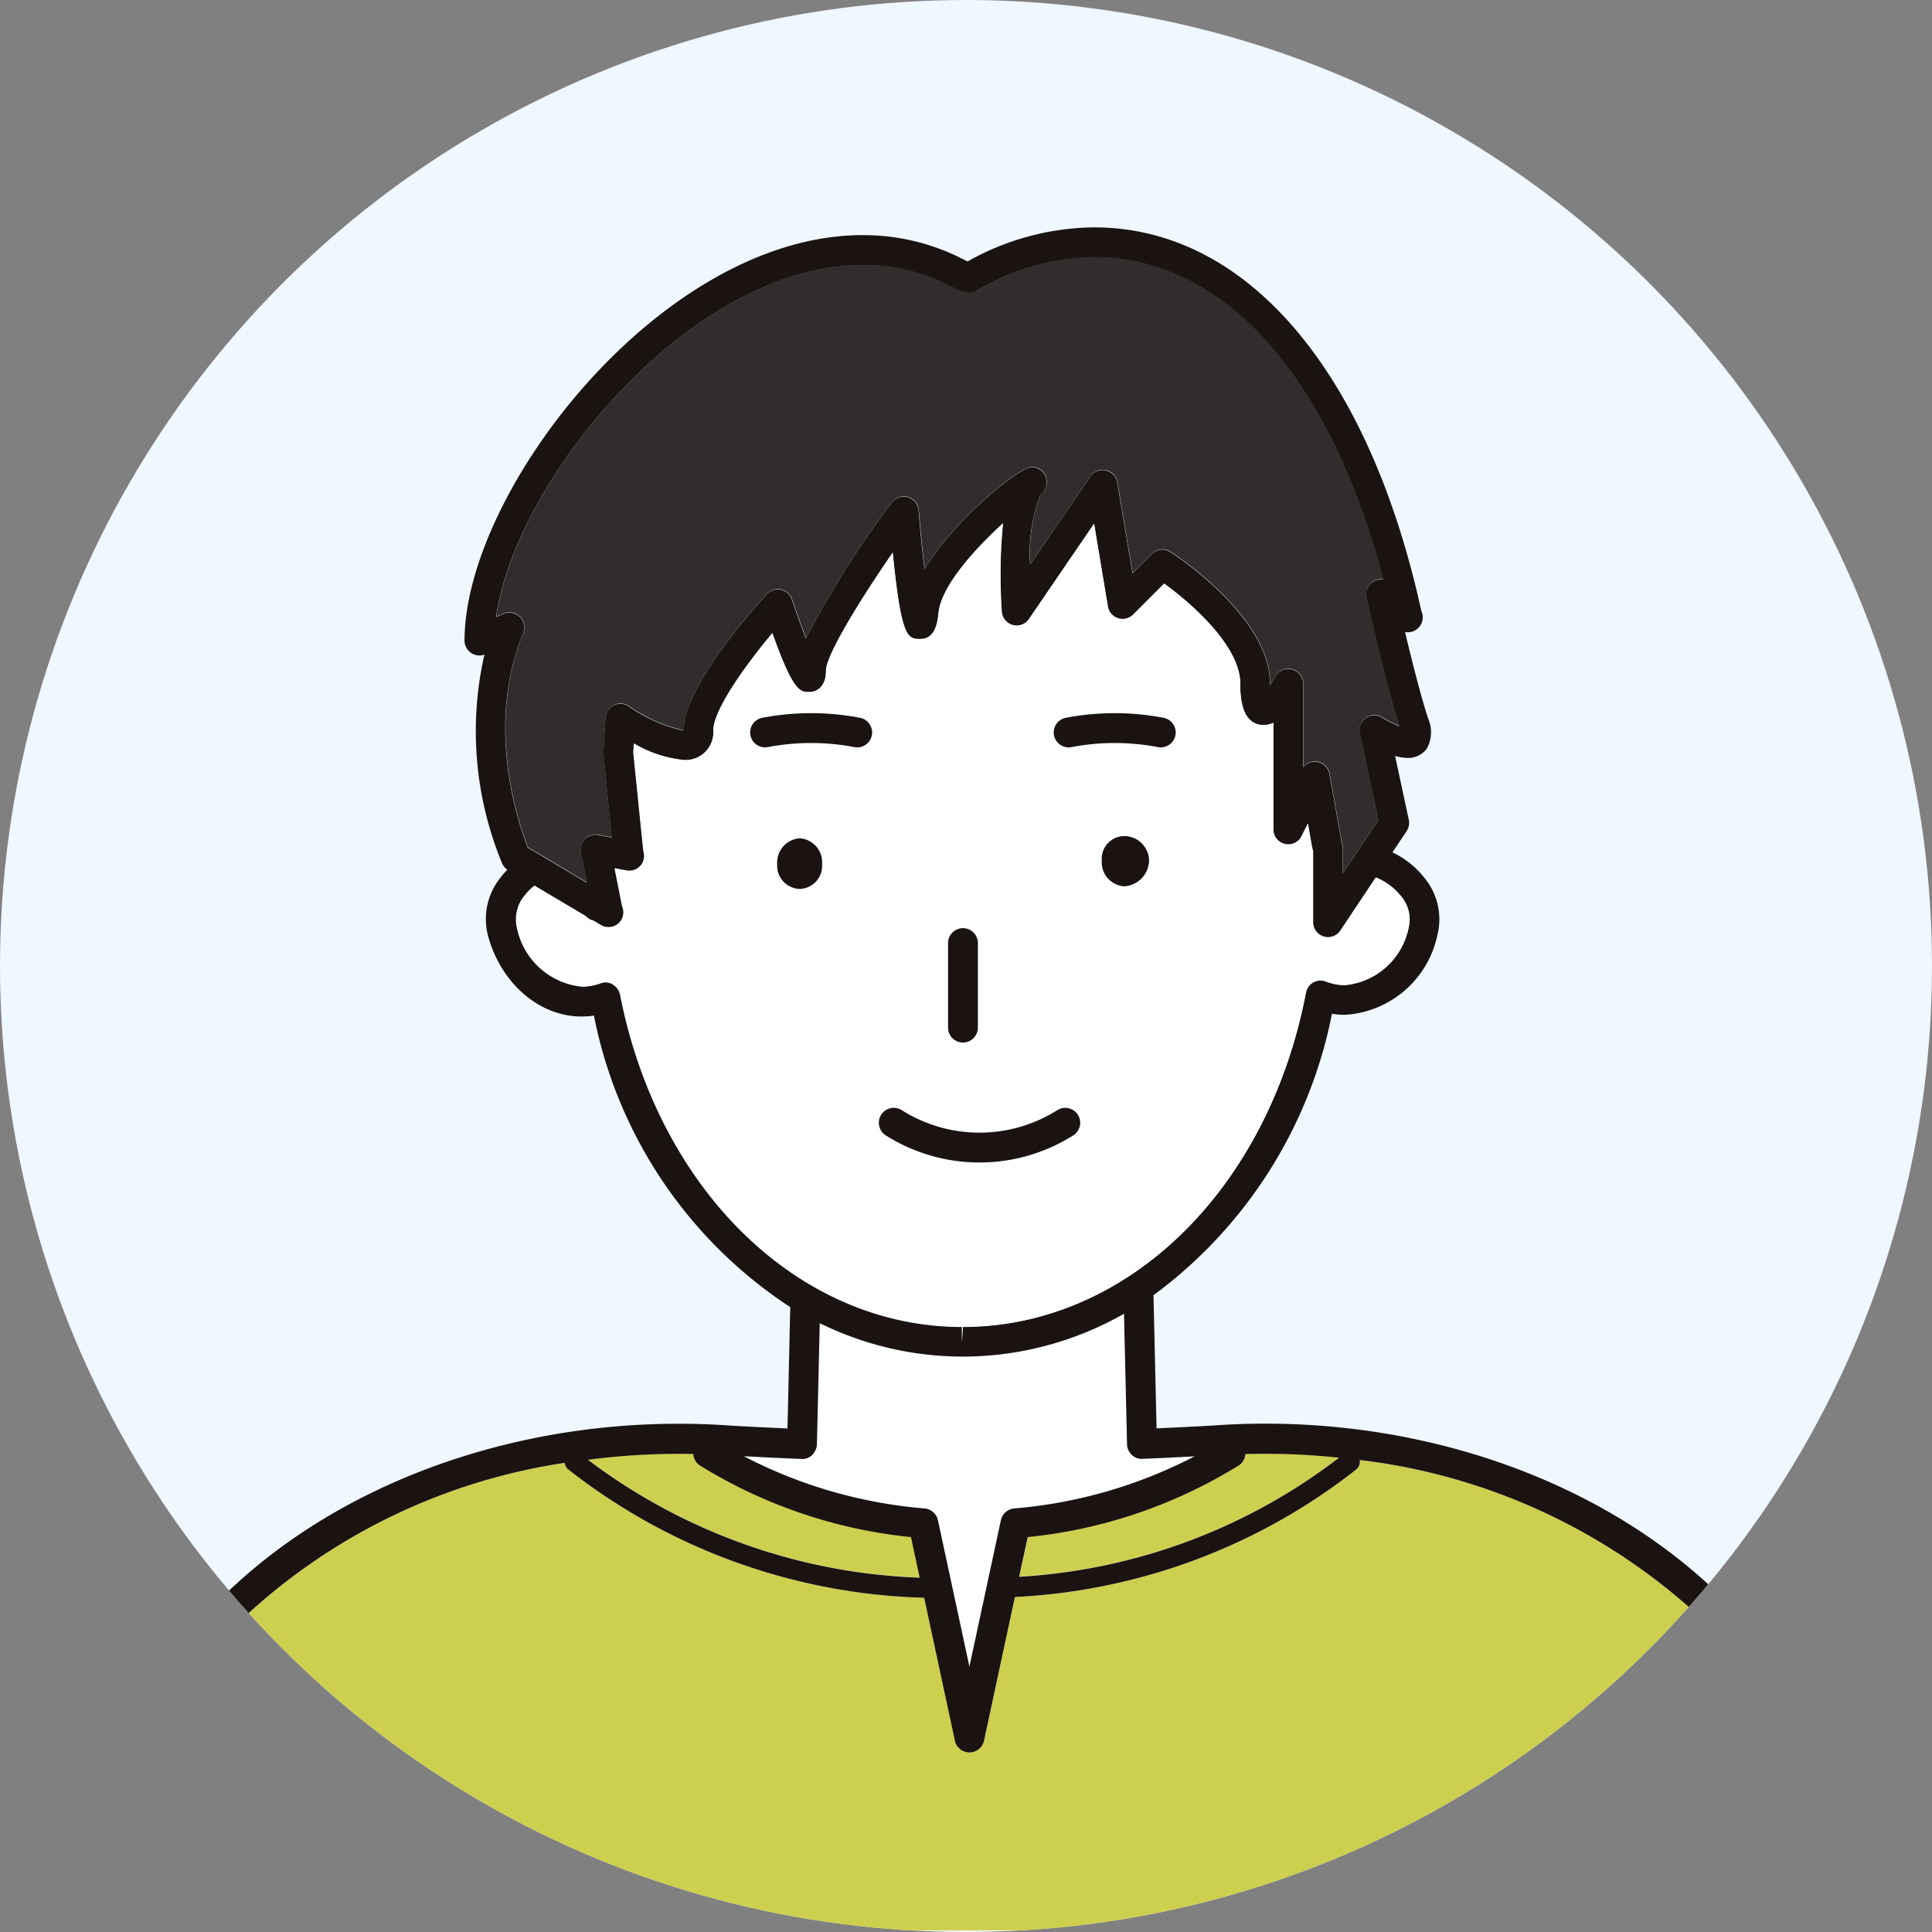
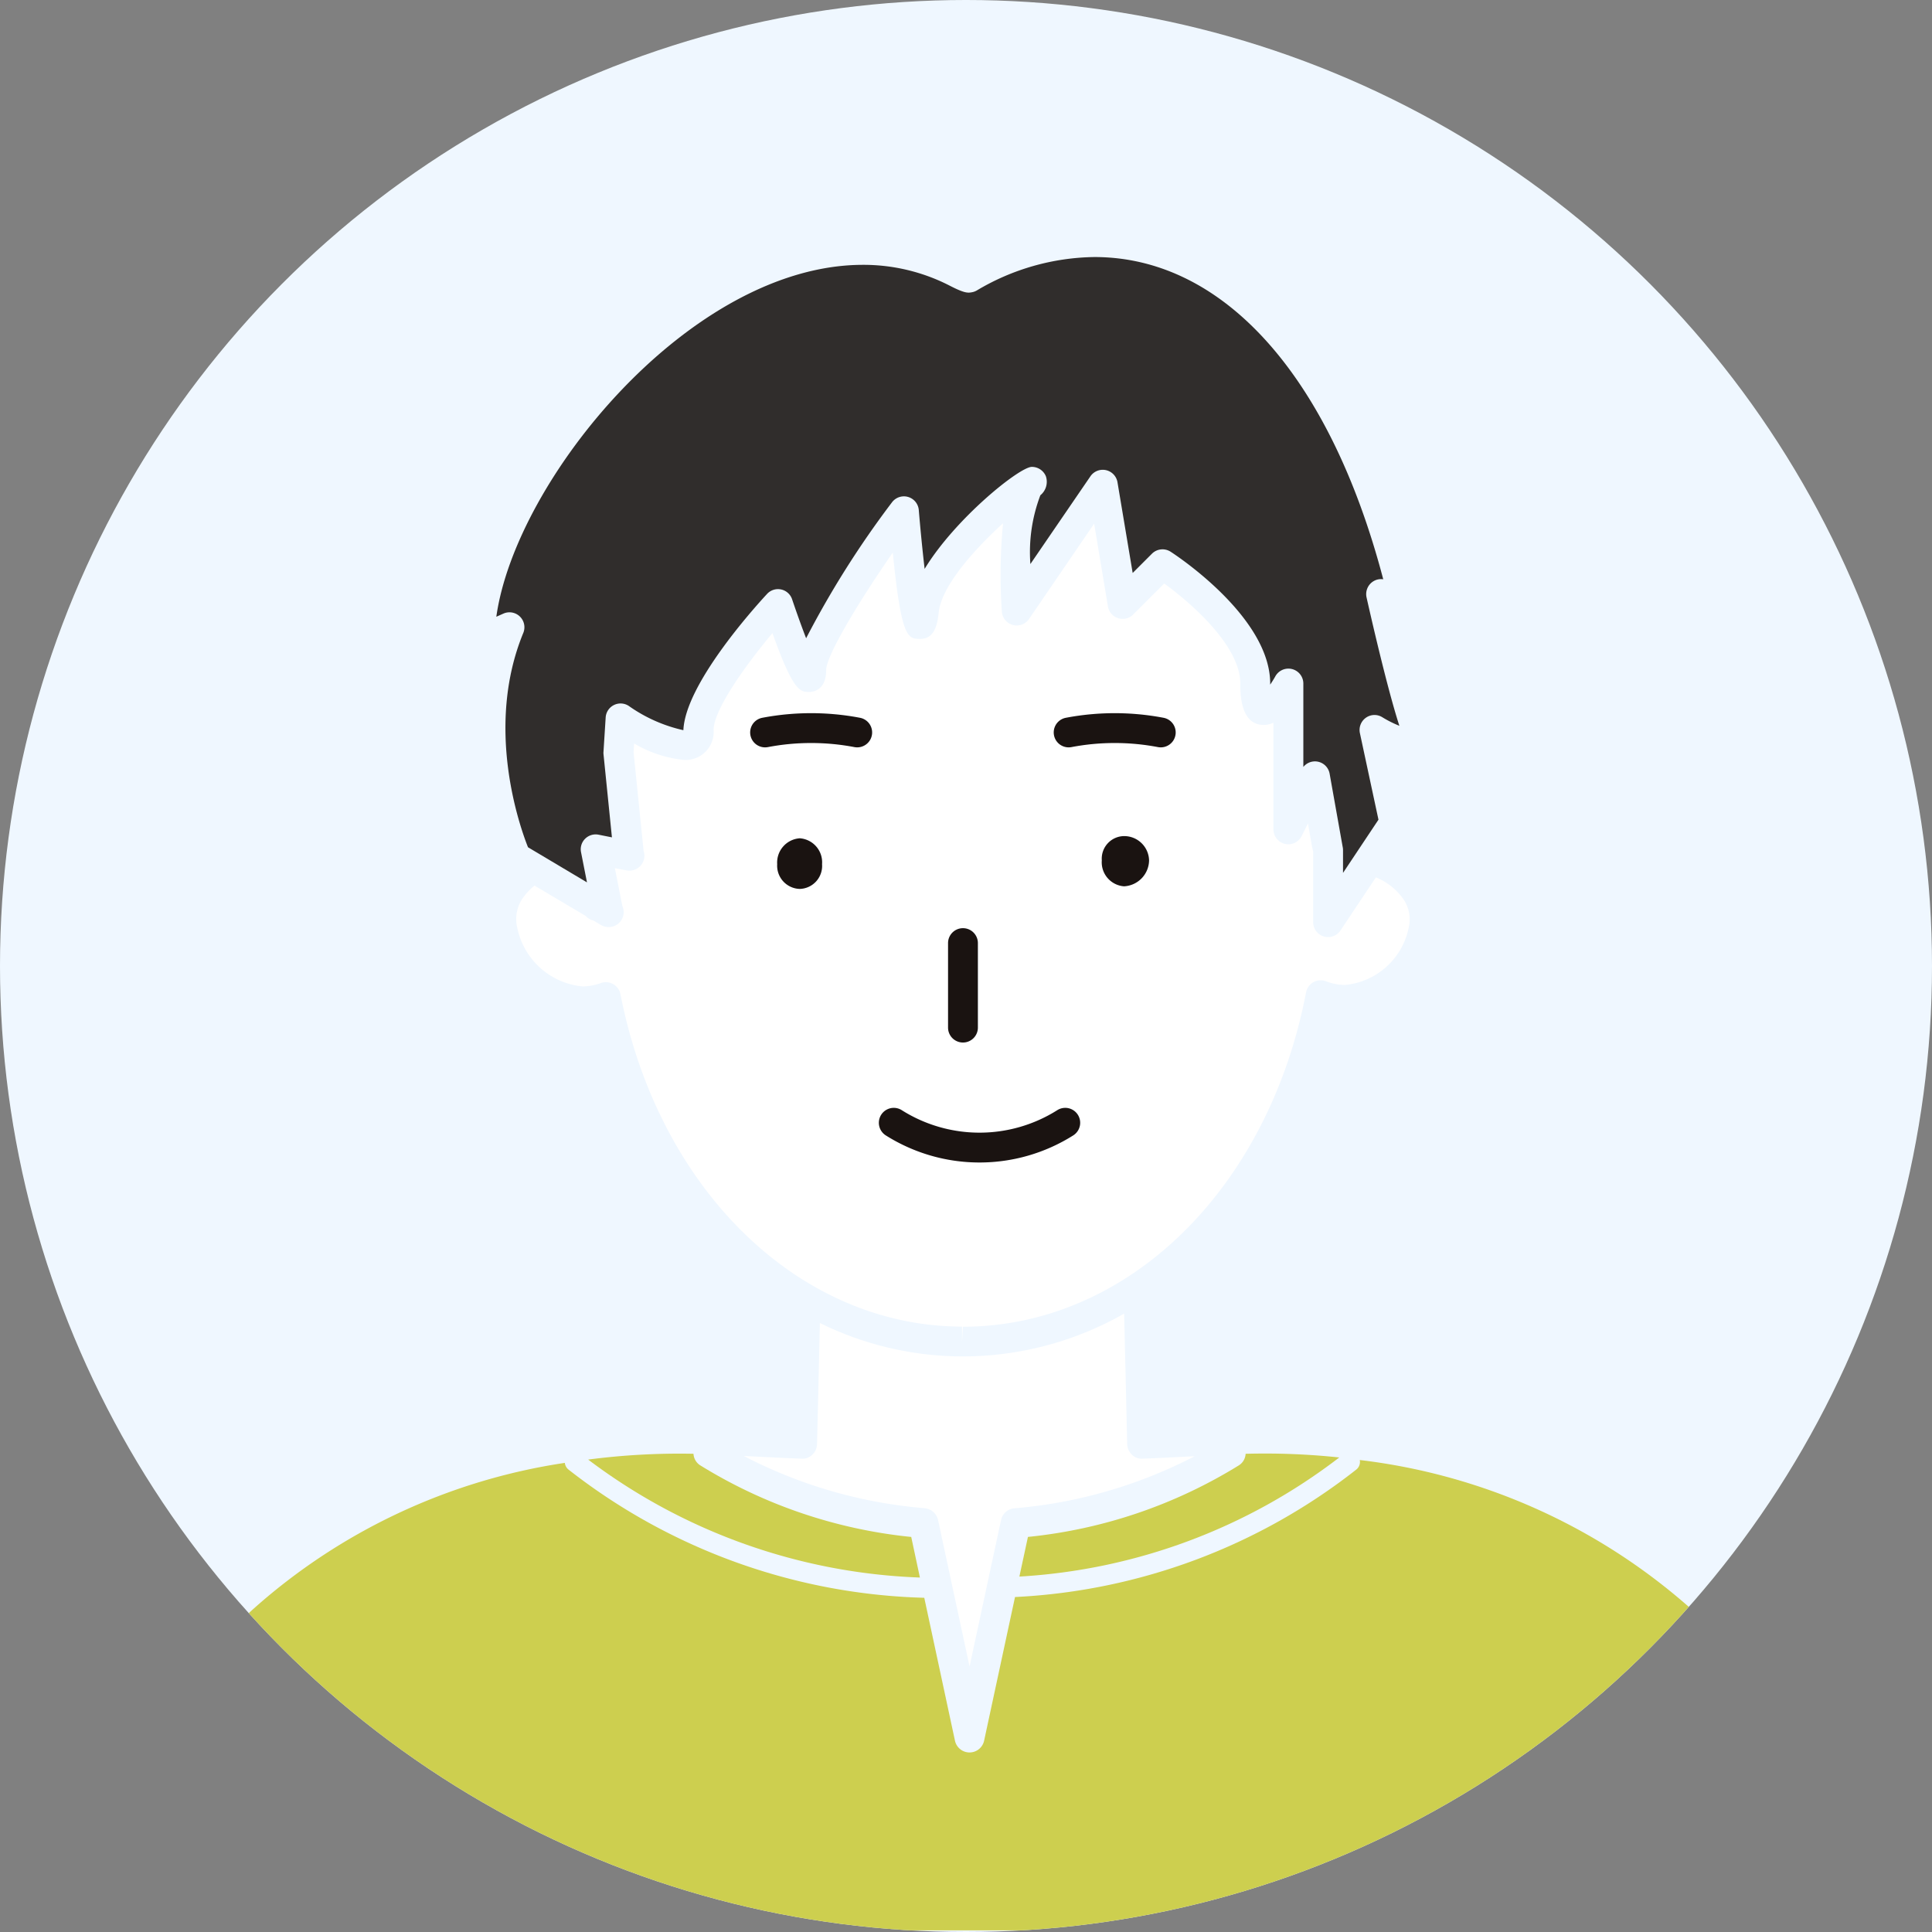
<svg xmlns="http://www.w3.org/2000/svg" width="89" height="89" viewBox="0 0 89 89">
  <rect x="0" y="0" width="89" height="89" fill="#808080" stroke="none" />
  <defs>
    <clipPath id="a">
      <circle cx="44.5" cy="44.5" r="44.5" transform="translate(1053 4647)" fill="#eff7ff" />
    </clipPath>
  </defs>
  <g transform="translate(-1053 -4647)">
    <circle cx="44.5" cy="44.5" r="44.5" transform="translate(1053 4647)" fill="#eff7ff" />
    <g clip-path="url(#a)">
      <g transform="translate(-500.396 -124.707)">
        <path d="M525.271,163.143a.686.686,0,0,1,.612.54l1.451,6.748,1.451-6.748a.685.685,0,0,1,.612-.54,21.952,21.952,0,0,0,8.308-2.4c-.8.041-1.6.083-2.394.113a.638.638,0,0,1-.5-.185.7.7,0,0,1-.216-.485l-.073-3.2c-.022-.895-.043-1.849-.067-2.812a15.031,15.031,0,0,1-7.389,1.972h-.081a14.915,14.915,0,0,1-6.546-1.539c-.018.777-.037,1.544-.052,2.27-.028,1.241-.056,2.384-.079,3.31a.692.692,0,0,1-.216.484.64.64,0,0,1-.5.185c-.888-.033-1.773-.078-2.659-.125a21.928,21.928,0,0,0,8.33,2.407" transform="translate(1070.726 4678.046)" fill="#fff" />
-         <path d="M564.183,182.592a19.062,19.062,0,0,0-6.326-14.225,27.935,27.935,0,0,0-15.231-6.831.454.454,0,0,1-.15.432,27.627,27.627,0,0,1-15.732,5.88l-1.423,6.616a.687.687,0,0,1-1.344,0l-1.413-6.581a27.776,27.776,0,0,1-16.4-5.915.459.459,0,0,1-.158-.3,27.7,27.7,0,0,0-14.317,6.7,19.068,19.068,0,0,0-6.326,14.226.685.685,0,0,1-.388.61h79.6a.687.687,0,0,1-.387-.61" transform="translate(1073.41 4677.428)" fill="#cdcf4f" />
+         <path d="M564.183,182.592a19.062,19.062,0,0,0-6.326-14.225,27.935,27.935,0,0,0-15.231-6.831.454.454,0,0,1-.15.432,27.627,27.627,0,0,1-15.732,5.88l-1.423,6.616a.687.687,0,0,1-1.344,0l-1.413-6.581a27.776,27.776,0,0,1-16.4-5.915.459.459,0,0,1-.158-.3,27.7,27.7,0,0,0-14.317,6.7,19.068,19.068,0,0,0-6.326,14.226.685.685,0,0,1-.388.61h79.6" transform="translate(1073.41 4677.428)" fill="#cdcf4f" />
        <path d="M514.265,161.752a.676.676,0,0,1-.306-.53,32.436,32.436,0,0,0-4.852.267,26.941,26.941,0,0,0,15.283,5.434l-.4-1.87a22.816,22.816,0,0,1-9.722-3.3" transform="translate(1071.383 4677.455)" fill="#cdcf4f" />
        <path d="M541.214,161.225a.669.669,0,0,1-.306.527,22.8,22.8,0,0,1-9.722,3.3l-.394,1.827a26.723,26.723,0,0,0,14.737-5.487,32.475,32.475,0,0,0-4.315-.169" transform="translate(1069.563 4677.455)" fill="#cdcf4f" />
-         <path d="M484.581,178.074h0a.659.659,0,0,0,.3-.076.685.685,0,0,0,.388-.61,19.061,19.061,0,0,1,6.326-14.226,27.688,27.688,0,0,1,14.317-6.7.451.451,0,0,0,.158.3,27.774,27.774,0,0,0,16.4,5.915l1.413,6.581a.687.687,0,0,0,1.344,0l1.422-6.616a27.627,27.627,0,0,0,15.732-5.88.452.452,0,0,0,.15-.432,27.935,27.935,0,0,1,15.231,6.831,19.059,19.059,0,0,1,6.326,14.225.687.687,0,0,0,.387.61.673.673,0,0,0,.3.076h0a.686.686,0,0,0,.685-.688,20.4,20.4,0,0,0-6.766-15.231c-5.688-5.276-14.277-8.043-22.964-7.407q-1.276.071-2.555.125l-.059-2.5c-.026-1.149-.054-2.392-.084-3.631a21.178,21.178,0,0,0,8.223-12.967,3.687,3.687,0,0,0,.6.05,4.637,4.637,0,0,0,4.252-3.653,2.989,2.989,0,0,0-.549-2.6,4.158,4.158,0,0,0-1.516-1.231l.651-.978a.678.678,0,0,0,.1-.525l-.63-2.938a2.1,2.1,0,0,0,.564.09,1.056,1.056,0,0,0,.894-.424,1.558,1.558,0,0,0,.068-1.381c-.327-.986-.753-2.675-1.068-3.991a.859.859,0,0,0,.12.009.689.689,0,0,0,.63-.983c-2.425-11.068-8.051-17.67-15.071-17.67a12.1,12.1,0,0,0-5.831,1.569c-.049-.023-.111-.053-.188-.092a10.052,10.052,0,0,0-4.641-1.12c-9.28,0-18.345,11.818-18.345,18.678a.687.687,0,0,0,.916.648,15.9,15.9,0,0,0,.824,9.635.672.672,0,0,0,.231.272,4.067,4.067,0,0,0-.333.389,3.04,3.04,0,0,0-.558,2.645c.644,2.4,2.709,4.022,4.881,3.685a20.846,20.846,0,0,0,9.044,13.431c-.023,1.02-.047,2.032-.068,2.979s-.041,1.831-.06,2.61q-1.278-.054-2.547-.126c-8.7-.638-17.287,2.13-22.972,7.405a20.4,20.4,0,0,0-6.766,15.232.686.686,0,0,0,.685.688m32.739-21.985a.691.691,0,0,0,.216-.483c.024-.927.05-2.069.079-3.311.016-.726.034-1.492.052-2.27a14.919,14.919,0,0,0,6.546,1.54h.081a15.029,15.029,0,0,0,7.389-1.973c.024.964.045,1.917.067,2.813l.073,3.2a.7.7,0,0,0,.216.484.633.633,0,0,0,.5.185c.8-.029,1.594-.071,2.394-.113a21.952,21.952,0,0,1-8.308,2.4.686.686,0,0,0-.612.54l-1.451,6.748-1.451-6.748a.686.686,0,0,0-.612-.54,21.948,21.948,0,0,1-8.331-2.406c.886.046,1.772.091,2.659.124a.634.634,0,0,0,.5-.185m-9.189-21.672a.686.686,0,0,0-.57-.051,2.506,2.506,0,0,1-.841.157,3.4,3.4,0,0,1-3.011-2.712,1.694,1.694,0,0,1,.337-1.465,2.616,2.616,0,0,1,.46-.469l2.36,1.4a.675.675,0,0,0,.354.21l.337.2a.68.68,0,0,0,.35.1h.018a.689.689,0,0,0,.627-.971l-.344-1.742.52.1a.756.756,0,0,0,.143.014.688.688,0,0,0,.659-.912l-.462-4.546.025-.4a5.6,5.6,0,0,0,2.292.757,1.29,1.29,0,0,0,1.37-1.382c0-.895,1.407-2.907,2.712-4.459.966,2.71,1.285,2.71,1.706,2.71.13,0,.772-.049.772-1,0-.66,1.449-3.081,3.07-5.421.4,3.977.694,3.977,1.271,3.977.71,0,.8-.8.846-1.228.137-1.24,1.692-2.94,2.962-4.1a24.8,24.8,0,0,0-.056,4.068.687.687,0,0,0,1.253.344l3-4.392.635,3.813a.688.688,0,0,0,1.165.373l1.427-1.429c1.282.925,3.507,2.89,3.507,4.608,0,.472,0,1.908,1.083,1.908a1.04,1.04,0,0,0,.443-.105v4.915a.686.686,0,0,0,1.3.307l.29-.58.18,1.032.061.27v3.246a.686.686,0,0,0,1.258.381l1.63-2.444a2.859,2.859,0,0,1,1.186.893,1.646,1.646,0,0,1,.325,1.424,3.308,3.308,0,0,1-2.93,2.638,2.452,2.452,0,0,1-.88-.17.686.686,0,0,0-.918.514c-1.739,9.065-8.221,15.4-15.807,15.4l-.039.687v-.687c-7.511,0-13.985-6.3-15.748-15.31a.691.691,0,0,0-.334-.464m-3.913-6.311c-.388-.98-2-5.544-.216-9.876a.687.687,0,0,0-.914-.889l-.33.145c.886-6.325,8.95-16.21,16.892-16.21a8.708,8.708,0,0,1,4.013.968c.667.342.821.331,1.01.294a.688.688,0,0,0,.218-.081,10.843,10.843,0,0,1,5.418-1.539c5.963,0,10.859,5.508,13.308,14.844a.661.661,0,0,0-.449.089.689.689,0,0,0-.321.74c.037.166.9,4.035,1.513,5.92a5.174,5.174,0,0,1-.783-.393.687.687,0,0,0-1.036.726l.856,3.991-1.634,2.451v-1.052a.662.662,0,0,0-.016-.148l-.6-3.368a.688.688,0,0,0-1.212-.312v-3.843a.687.687,0,0,0-1.288-.334c-.071.128-.154.261-.238.384v-.049c0-3.088-4.4-5.954-4.59-6.074a.688.688,0,0,0-.857.092l-.889.889-.7-4.18a.688.688,0,0,0-1.246-.275l-2.766,4.043a7.388,7.388,0,0,1,.46-3.17.8.8,0,0,0,.252-.878.7.7,0,0,0-.644-.429c-.573,0-3.537,2.39-4.94,4.7-.1-.844-.2-1.817-.27-2.713a.687.687,0,0,0-1.238-.35,43.394,43.394,0,0,0-3.953,6.257c-.213-.551-.447-1.2-.644-1.793a.685.685,0,0,0-1.155-.248c-.636.687-3.767,4.177-3.854,6.276a6.961,6.961,0,0,1-2.516-1.117.687.687,0,0,0-1.064.53l-.1,1.577a.575.575,0,0,0,0,.113l.388,3.833-.616-.123a.691.691,0,0,0-.619.188.683.683,0,0,0-.188.619l.274,1.391Zm2.771,28.2a32.564,32.564,0,0,1,4.852-.267.673.673,0,0,0,.306.53,22.821,22.821,0,0,0,9.723,3.3l.4,1.869a26.941,26.941,0,0,1-15.283-5.434m19.865,5.392.394-1.827a22.8,22.8,0,0,0,9.722-3.3.668.668,0,0,0,.306-.527,32.473,32.473,0,0,1,4.315.169,26.732,26.732,0,0,1-14.737,5.486" transform="translate(1073.5 4682.633)" fill="#1a1311" />
        <path d="M526.026,151.441v.687l.039-.687c7.586,0,14.068-6.331,15.807-15.4a.686.686,0,0,1,.918-.514,2.451,2.451,0,0,0,.88.17,3.308,3.308,0,0,0,2.93-2.638,1.644,1.644,0,0,0-.326-1.424,2.85,2.85,0,0,0-1.185-.893l-1.631,2.444a.684.684,0,0,1-.571.306.685.685,0,0,1-.687-.687v-3.246l-.06-.27-.18-1.032-.29.58a.686.686,0,0,1-1.3-.307v-4.915a1.04,1.04,0,0,1-.443.105c-1.083,0-1.083-1.436-1.083-1.908,0-1.718-2.226-3.682-3.507-4.607l-1.428,1.428a.688.688,0,0,1-1.164-.373l-.635-3.813-3,4.392a.687.687,0,0,1-1.252-.344,24.694,24.694,0,0,1,.056-4.068c-1.271,1.16-2.825,2.86-2.963,4.1-.048.43-.136,1.228-.846,1.228-.576,0-.875,0-1.27-3.977-1.621,2.341-3.07,4.762-3.07,5.421,0,.95-.642,1-.773,1-.42,0-.738,0-1.7-2.71-1.306,1.553-2.712,3.564-2.712,4.459a1.29,1.29,0,0,1-1.37,1.382,5.6,5.6,0,0,1-2.292-.757l-.025.4.462,4.546a.688.688,0,0,1-.659.912.749.749,0,0,1-.143-.014l-.521-.1.344,1.742a.687.687,0,0,1-.626.971h-.018a.681.681,0,0,1-.351-.1l-.336-.2a.676.676,0,0,1-.354-.21l-2.361-1.4a2.681,2.681,0,0,0-.46.469,1.693,1.693,0,0,0-.336,1.465,3.4,3.4,0,0,0,3.011,2.712,2.51,2.51,0,0,0,.841-.157.685.685,0,0,1,.229-.039.675.675,0,0,1,.34.091.69.69,0,0,1,.335.464c1.762,9.015,8.237,15.31,15.748,15.31m-8.516-21.307a1.12,1.12,0,0,1,1.04-1.193,1.109,1.109,0,0,1,1.027,1.193,1.06,1.06,0,0,1-1.027,1.139,1.071,1.071,0,0,1-1.04-1.139m14.954-.177a1.04,1.04,0,0,1,1.024-1.118,1.147,1.147,0,0,1,1.153,1.118,1.214,1.214,0,0,1-1.153,1.194,1.109,1.109,0,0,1-1.024-1.194m-1.654-6.568a11.99,11.99,0,0,1,4.5,0,.687.687,0,0,1-.127,1.362.717.717,0,0,1-.131-.012,10.6,10.6,0,0,0-3.984,0,.687.687,0,0,1-.257-1.35m-5.428,10.38a.687.687,0,1,1,1.374,0v3.893a.687.687,0,1,1-1.374,0Zm-3.081,7.91a.685.685,0,0,1,.948-.213,6.711,6.711,0,0,0,7.163,0,.687.687,0,1,1,.736,1.161,8.089,8.089,0,0,1-8.635,0,.684.684,0,0,1-.213-.948m-5.475-18.29a11.99,11.99,0,0,1,4.5,0,.687.687,0,0,1-.127,1.362.716.716,0,0,1-.13-.012,10.6,10.6,0,0,0-3.985,0,.687.687,0,0,1-.257-1.35" transform="translate(1071.689 4681.383)" fill="#fff" />
        <path d="M537.114,131.278a1.147,1.147,0,0,0-1.154-1.118,1.04,1.04,0,0,0-1.023,1.118,1.109,1.109,0,0,0,1.023,1.195,1.215,1.215,0,0,0,1.154-1.195" transform="translate(1069.215 4680.063)" fill="#1a1311" />
        <path d="M520.68,131.464a1.109,1.109,0,0,0-1.027-1.193,1.12,1.12,0,0,0-1.04,1.193,1.071,1.071,0,0,0,1.04,1.139,1.06,1.06,0,0,0,1.027-1.139" transform="translate(1070.585 4680.053)" fill="#1a1311" />
        <path d="M527.892,140.058a.687.687,0,0,0,.687-.687v-3.893a.687.687,0,1,0-1.374,0v3.893a.687.687,0,0,0,.687.687" transform="translate(1069.864 4679.674)" fill="#1a1311" />
        <path d="M524.045,145.095a8.089,8.089,0,0,0,8.635,0,.687.687,0,1,0-.736-1.161,6.711,6.711,0,0,1-7.163,0,.687.687,0,0,0-.736,1.161" transform="translate(1070.156 4678.915)" fill="#1a1311" />
        <path d="M533.337,125.541a10.638,10.638,0,0,1,3.985,0,.7.7,0,0,0,.13.012.687.687,0,0,0,.127-1.362,12.027,12.027,0,0,0-4.5,0,.687.687,0,0,0,.257,1.35" transform="translate(1069.417 4680.582)" fill="#1a1311" />
        <path d="M518.071,125.541a10.638,10.638,0,0,1,3.985,0,.7.7,0,0,0,.13.012.687.687,0,0,0,.127-1.362,12.027,12.027,0,0,0-4.5,0,.687.687,0,0,0,.257,1.35" transform="translate(1070.699 4680.582)" fill="#1a1311" />
        <path d="M508.665,129.848l-.274-1.391a.681.681,0,0,1,.188-.618.689.689,0,0,1,.619-.188l.616.123-.388-3.833a.6.6,0,0,1,0-.115l.1-1.576a.688.688,0,0,1,1.065-.53,6.982,6.982,0,0,0,2.515,1.117c.087-2.1,3.218-5.589,3.854-6.276a.685.685,0,0,1,1.155.248c.2.593.431,1.24.645,1.793a43.273,43.273,0,0,1,3.952-6.257.687.687,0,0,1,1.238.35c.075.9.171,1.869.269,2.712,1.4-2.308,4.368-4.7,4.94-4.7a.7.7,0,0,1,.644.428.8.8,0,0,1-.252.879,7.382,7.382,0,0,0-.46,3.169l2.766-4.042a.688.688,0,0,1,1.246.274l.7,4.18.888-.888a.689.689,0,0,1,.857-.093c.188.121,4.59,2.987,4.59,6.074v.05c.084-.125.167-.256.238-.384a.688.688,0,0,1,1.289.333v3.844a.686.686,0,0,1,1.211.312l.6,3.366a.694.694,0,0,1,.017.149v1.053l1.633-2.451-.856-3.991a.689.689,0,0,1,.278-.706.681.681,0,0,1,.758-.021,5.094,5.094,0,0,0,.783.393c-.613-1.885-1.476-5.754-1.513-5.919a.693.693,0,0,1,.321-.742.671.671,0,0,1,.449-.088c-2.45-9.337-7.345-14.845-13.307-14.845a10.829,10.829,0,0,0-5.417,1.54.68.68,0,0,1-.219.081c-.19.037-.344.049-1.01-.293a8.683,8.683,0,0,0-4.013-.969c-7.942,0-16.006,9.884-16.891,16.211l.329-.146a.688.688,0,0,1,.914.889c-1.784,4.331-.172,8.9.216,9.876Z" transform="translate(1071.771 4682.507)" fill="#302d2c" />
      </g>
    </g>
  </g>
</svg>